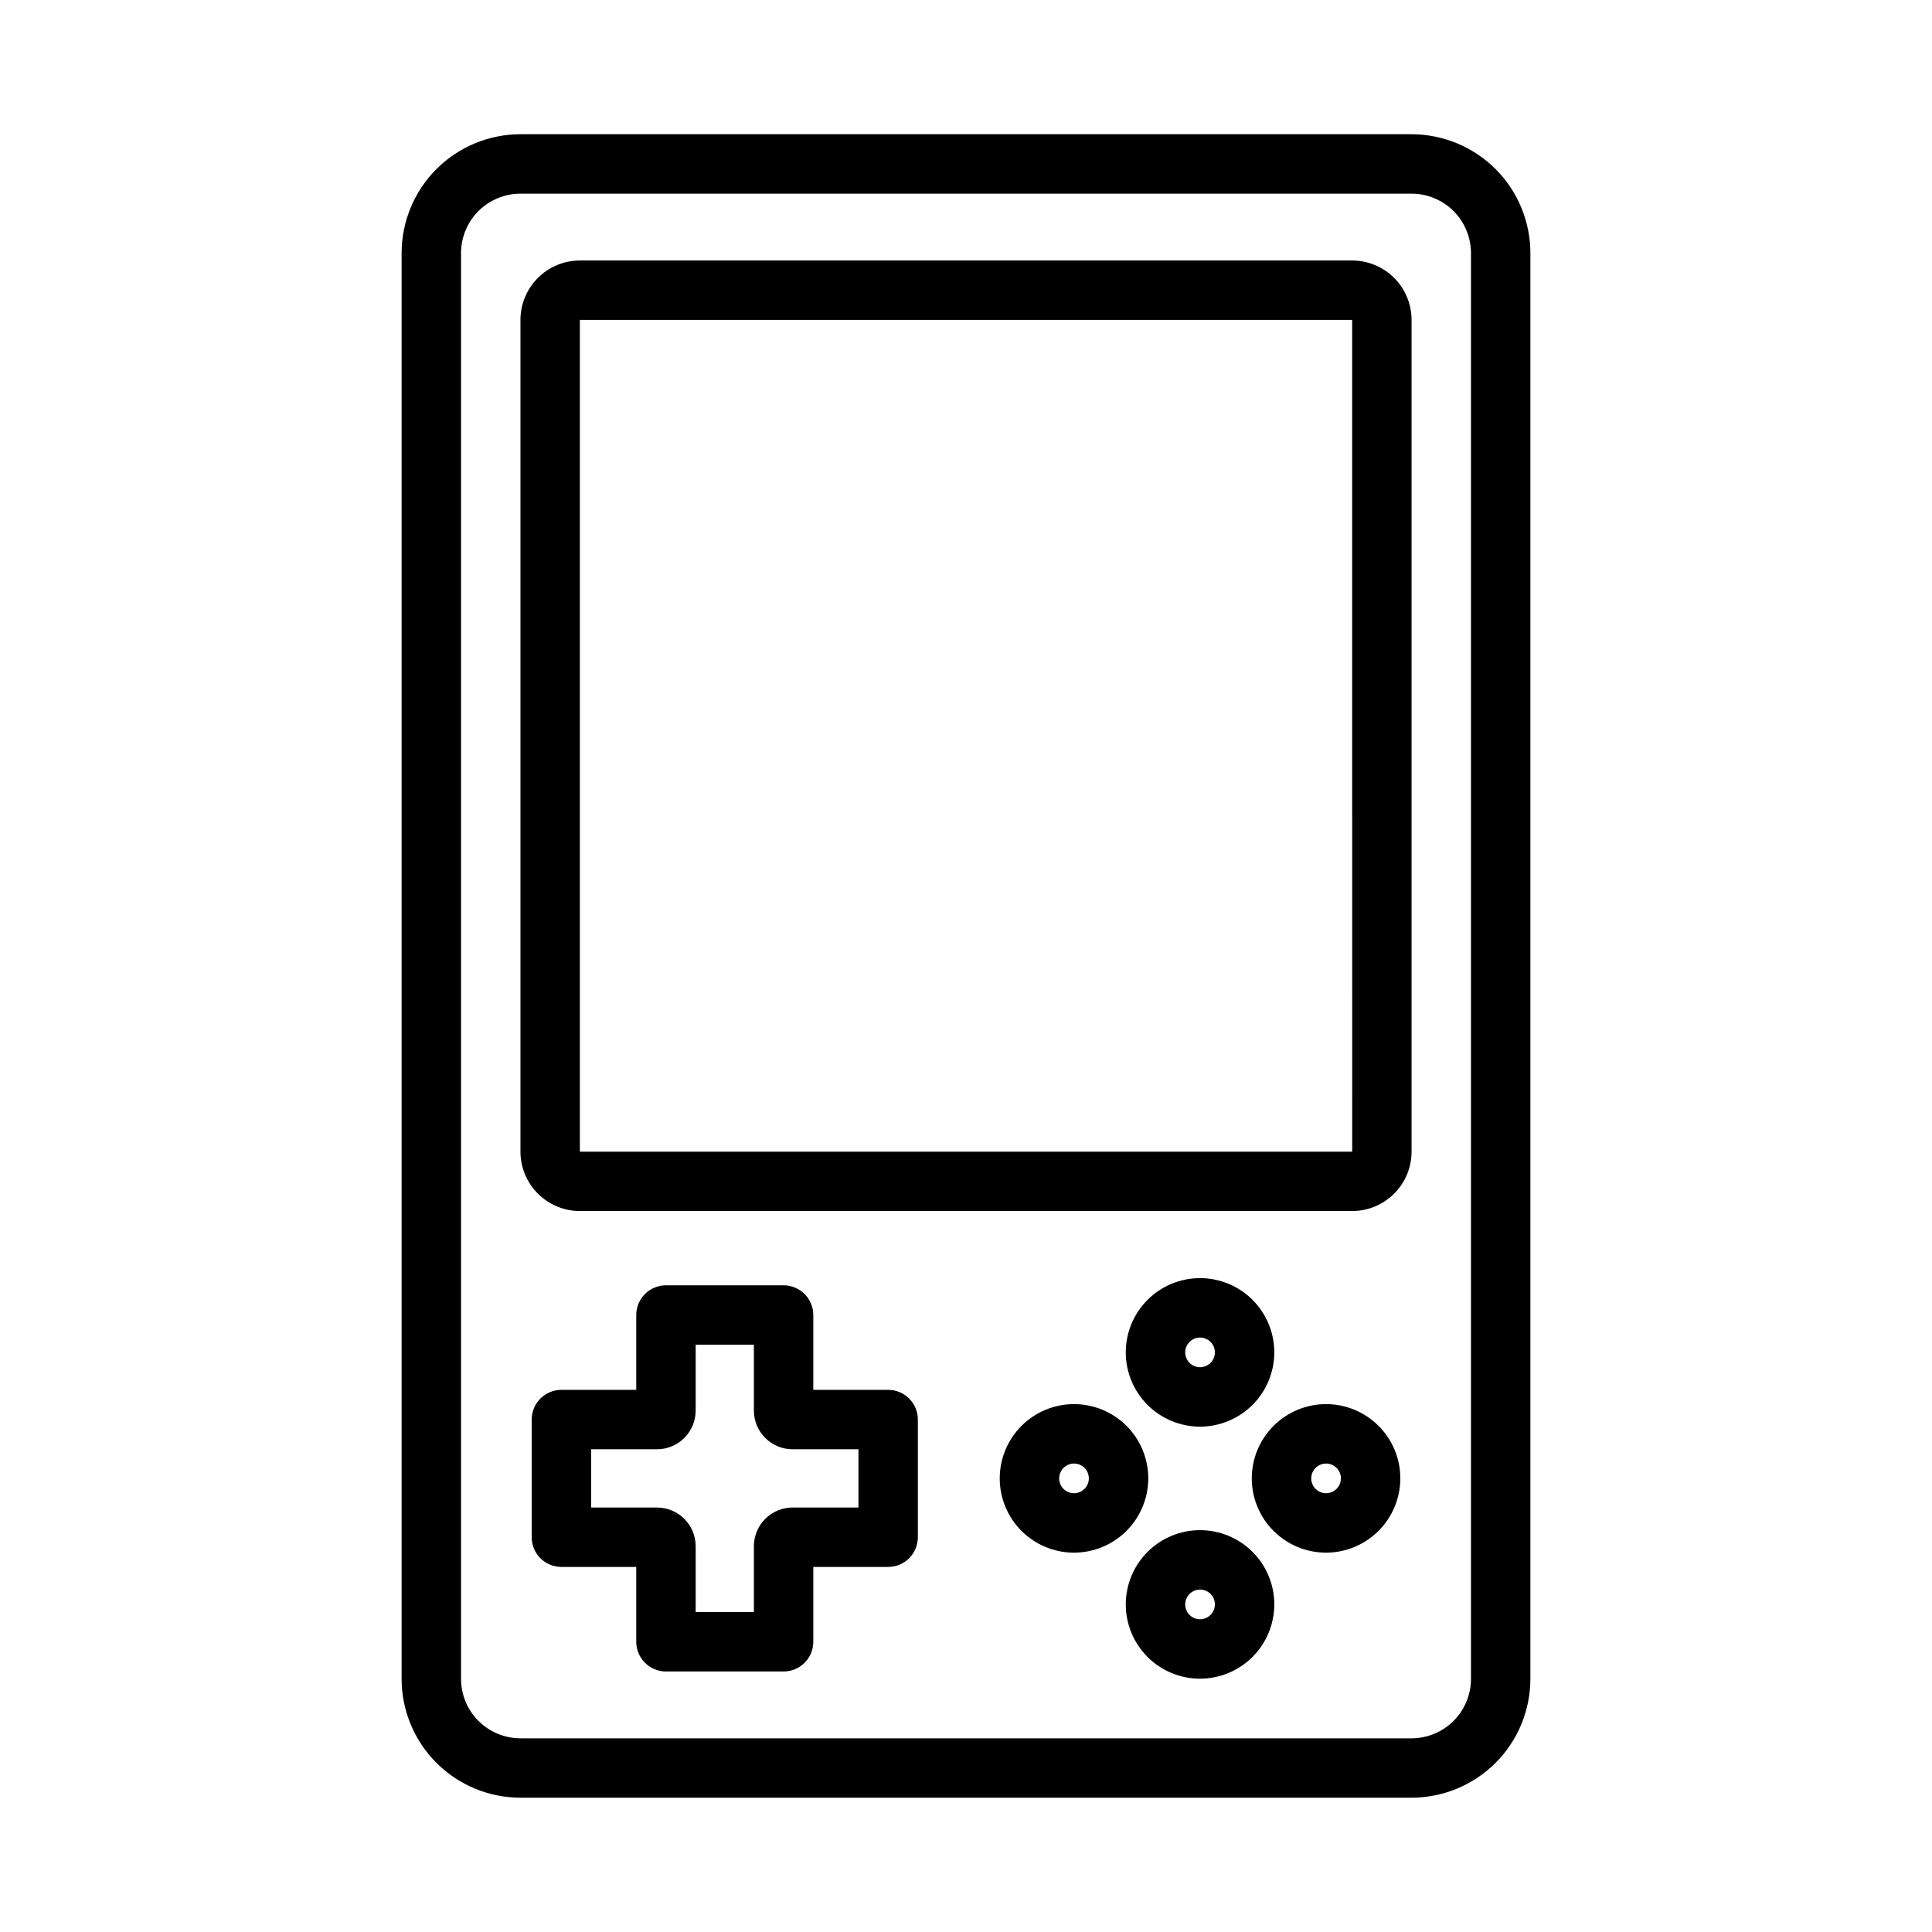
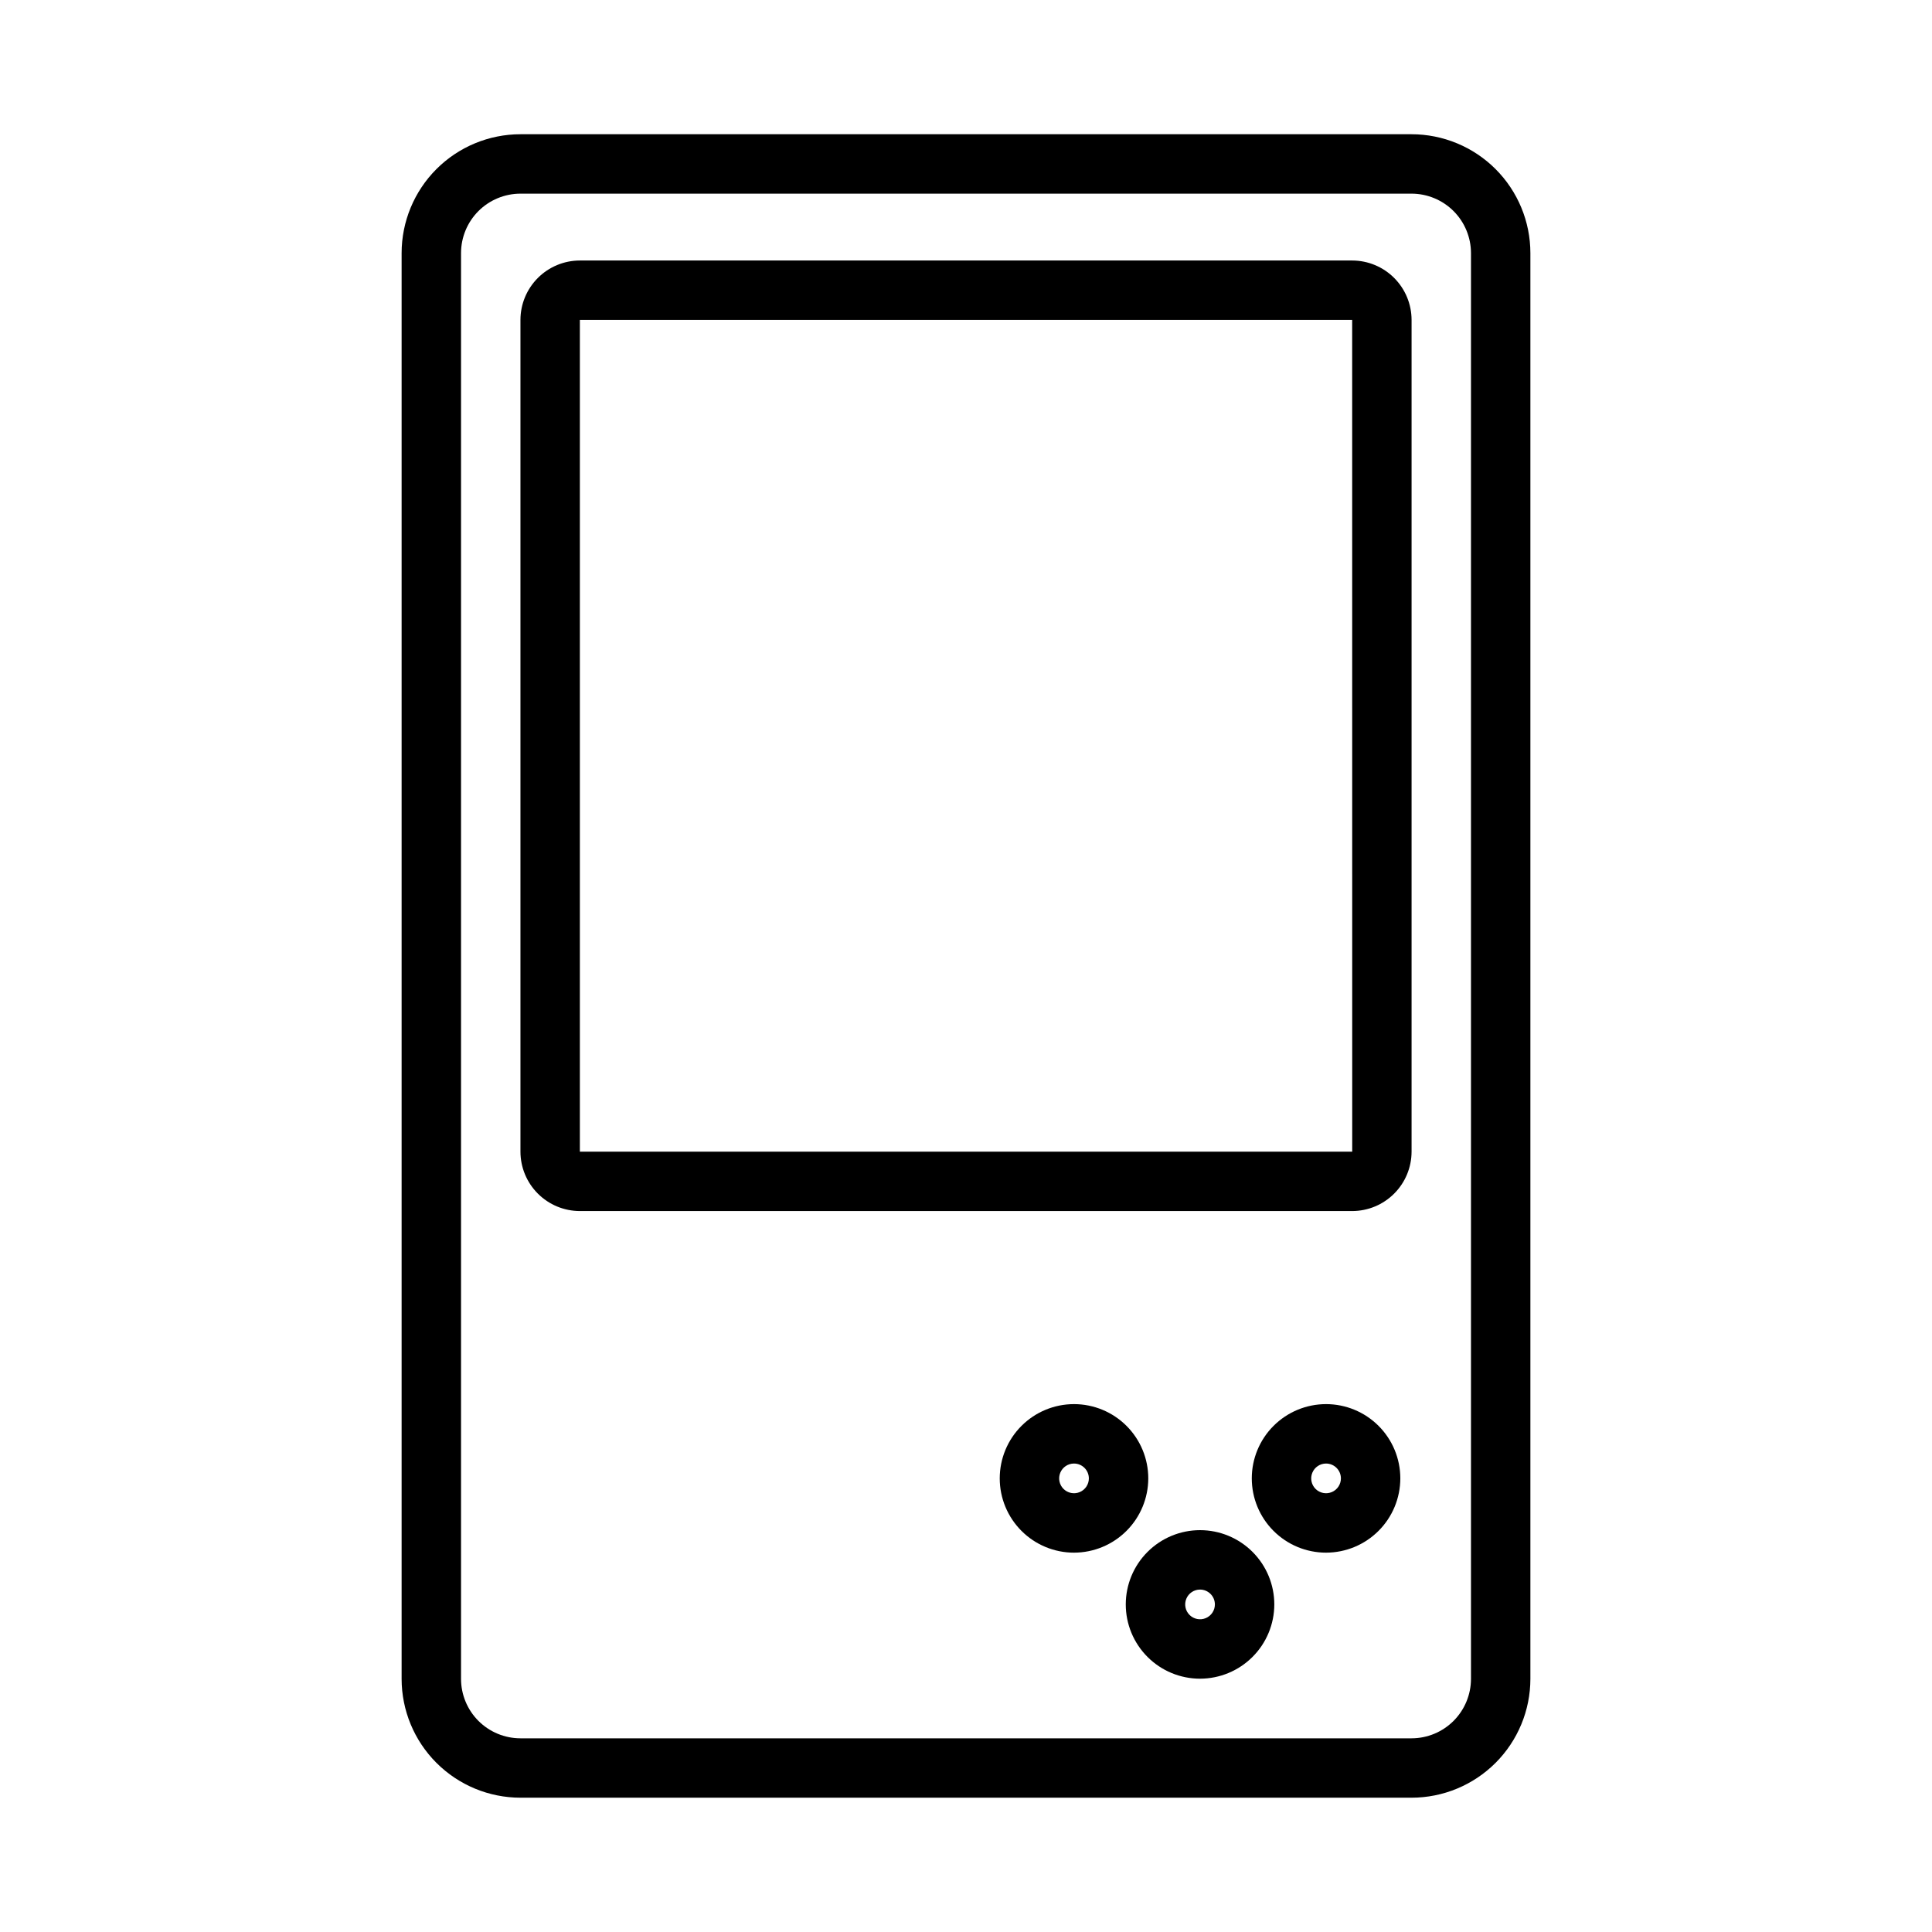
<svg xmlns="http://www.w3.org/2000/svg" fill="#000000" width="800px" height="800px" version="1.1" viewBox="144 144 512 512">
  <g>
    <path d="m518.08 620.41h-236.16c-8.348-0.008-16.352-3.328-22.254-9.23-5.906-5.902-9.227-13.906-9.234-22.258v-377.86c0.008-8.348 3.328-16.352 9.234-22.258 5.902-5.902 13.906-9.223 22.254-9.23h236.16c8.348 0.008 16.352 3.328 22.258 9.23 5.902 5.906 9.223 13.91 9.23 22.258v377.86c-0.008 8.352-3.328 16.355-9.23 22.258-5.906 5.902-13.91 9.223-22.258 9.23zm-236.16-425.09c-4.176 0.008-8.176 1.668-11.129 4.617-2.949 2.953-4.609 6.953-4.613 11.129v377.86c0.004 4.176 1.664 8.176 4.613 11.129 2.953 2.953 6.953 4.613 11.129 4.617h236.16c4.176-0.004 8.176-1.664 11.129-4.617 2.949-2.953 4.609-6.953 4.617-11.129v-377.86c-0.008-4.176-1.668-8.176-4.617-11.129-2.953-2.949-6.953-4.609-11.129-4.617z" />
    <path d="m502.34 464.94h-204.67c-4.176-0.004-8.18-1.664-11.129-4.617-2.953-2.949-4.613-6.953-4.617-11.125v-220.42c0.004-4.172 1.664-8.176 4.617-11.125 2.949-2.953 6.953-4.613 11.129-4.617h204.67c4.172 0.004 8.176 1.664 11.125 4.617 2.953 2.949 4.613 6.953 4.617 11.125v220.42c-0.004 4.172-1.664 8.176-4.617 11.125-2.949 2.953-6.953 4.613-11.125 4.617zm-204.67-236.16v220.42h204.68l-0.012-220.42z" />
-     <path d="m462.02 522.08c-5.219 0-10.223-2.074-13.914-5.766-3.691-3.691-5.766-8.695-5.766-13.918 0-5.219 2.074-10.223 5.766-13.914 3.691-3.691 8.695-5.766 13.914-5.766 5.223 0 10.227 2.074 13.918 5.766 3.691 3.691 5.766 8.695 5.766 13.914-0.008 5.219-2.082 10.223-5.773 13.91-3.688 3.691-8.691 5.766-13.91 5.773zm0-23.617c-1.59 0-3.023 0.957-3.633 2.43-0.609 1.469-0.273 3.164 0.852 4.289s2.82 1.461 4.289 0.852c1.473-0.609 2.43-2.043 2.43-3.637-0.004-2.172-1.762-3.93-3.938-3.934z" />
    <path d="m495.42 555.47c-5.223 0-10.227-2.074-13.918-5.766-3.691-3.691-5.766-8.695-5.766-13.918 0-5.219 2.074-10.223 5.766-13.914s8.695-5.766 13.918-5.766c5.219 0 10.223 2.074 13.914 5.766 3.691 3.691 5.766 8.695 5.766 13.914-0.008 5.219-2.082 10.223-5.773 13.91-3.688 3.691-8.691 5.766-13.906 5.773zm0-23.617c-1.594 0-3.027 0.957-3.637 2.43-0.609 1.469-0.273 3.164 0.852 4.289s2.82 1.461 4.289 0.852c1.473-0.609 2.43-2.043 2.43-3.637-0.004-2.172-1.762-3.93-3.934-3.934z" />
    <path d="m428.62 555.47c-5.219 0-10.223-2.074-13.914-5.766-3.691-3.691-5.766-8.695-5.766-13.918 0-5.219 2.074-10.223 5.766-13.914 3.691-3.691 8.695-5.766 13.914-5.766 5.223 0 10.227 2.074 13.918 5.766 3.691 3.691 5.766 8.695 5.766 13.914-0.008 5.219-2.082 10.223-5.773 13.91-3.688 3.691-8.691 5.766-13.91 5.773zm0-23.617c-1.59 0-3.023 0.957-3.633 2.43-0.609 1.469-0.273 3.164 0.852 4.289s2.82 1.461 4.289 0.852c1.473-0.609 2.43-2.043 2.43-3.637-0.004-2.172-1.762-3.93-3.938-3.934z" />
    <path d="m462.02 588.87c-5.219 0-10.223-2.074-13.914-5.766-3.691-3.691-5.766-8.695-5.766-13.918 0-5.219 2.074-10.223 5.766-13.914 3.691-3.691 8.695-5.766 13.914-5.766 5.223 0 10.227 2.074 13.918 5.766 3.691 3.691 5.766 8.695 5.766 13.914-0.008 5.219-2.082 10.223-5.773 13.91-3.688 3.691-8.691 5.766-13.91 5.773zm0-23.617c-1.59 0-3.023 0.957-3.633 2.43-0.609 1.469-0.273 3.164 0.852 4.289s2.82 1.461 4.289 0.852c1.473-0.609 2.43-2.043 2.43-3.637-0.004-2.172-1.762-3.93-3.938-3.934z" />
-     <path d="m351.66 586.96h-31.176c-2.086 0-4.09-0.832-5.566-2.309-1.477-1.477-2.305-3.477-2.305-5.566v-19.832h-19.836c-2.09 0-4.09-0.828-5.566-2.305-1.477-1.477-2.309-3.481-2.305-5.566v-31.184c-0.004-2.086 0.828-4.09 2.305-5.566 1.477-1.477 3.477-2.305 5.566-2.305h19.836v-19.832c0-2.09 0.828-4.094 2.305-5.566 1.477-1.477 3.481-2.309 5.566-2.309h31.176c2.086 0 4.09 0.832 5.566 2.309 1.477 1.473 2.305 3.477 2.305 5.566v19.832h19.836c2.09 0 4.094 0.828 5.57 2.305 1.477 1.477 2.305 3.481 2.305 5.566v31.184c0 2.086-0.828 4.09-2.305 5.566-1.477 1.477-3.481 2.305-5.57 2.305h-19.836v19.832c0 2.09-0.828 4.09-2.305 5.566-1.477 1.477-3.481 2.309-5.566 2.309zm-23.301-15.742h15.43v-17.453c0.004-5.664 4.594-10.25 10.254-10.258h17.453v-15.434h-17.453c-5.66-0.008-10.25-4.594-10.254-10.258v-17.449h-15.43v17.449c-0.008 5.664-4.594 10.25-10.258 10.258h-17.453v15.438h17.453v-0.004c5.664 0.008 10.25 4.594 10.258 10.258z" />
  </g>
</svg>